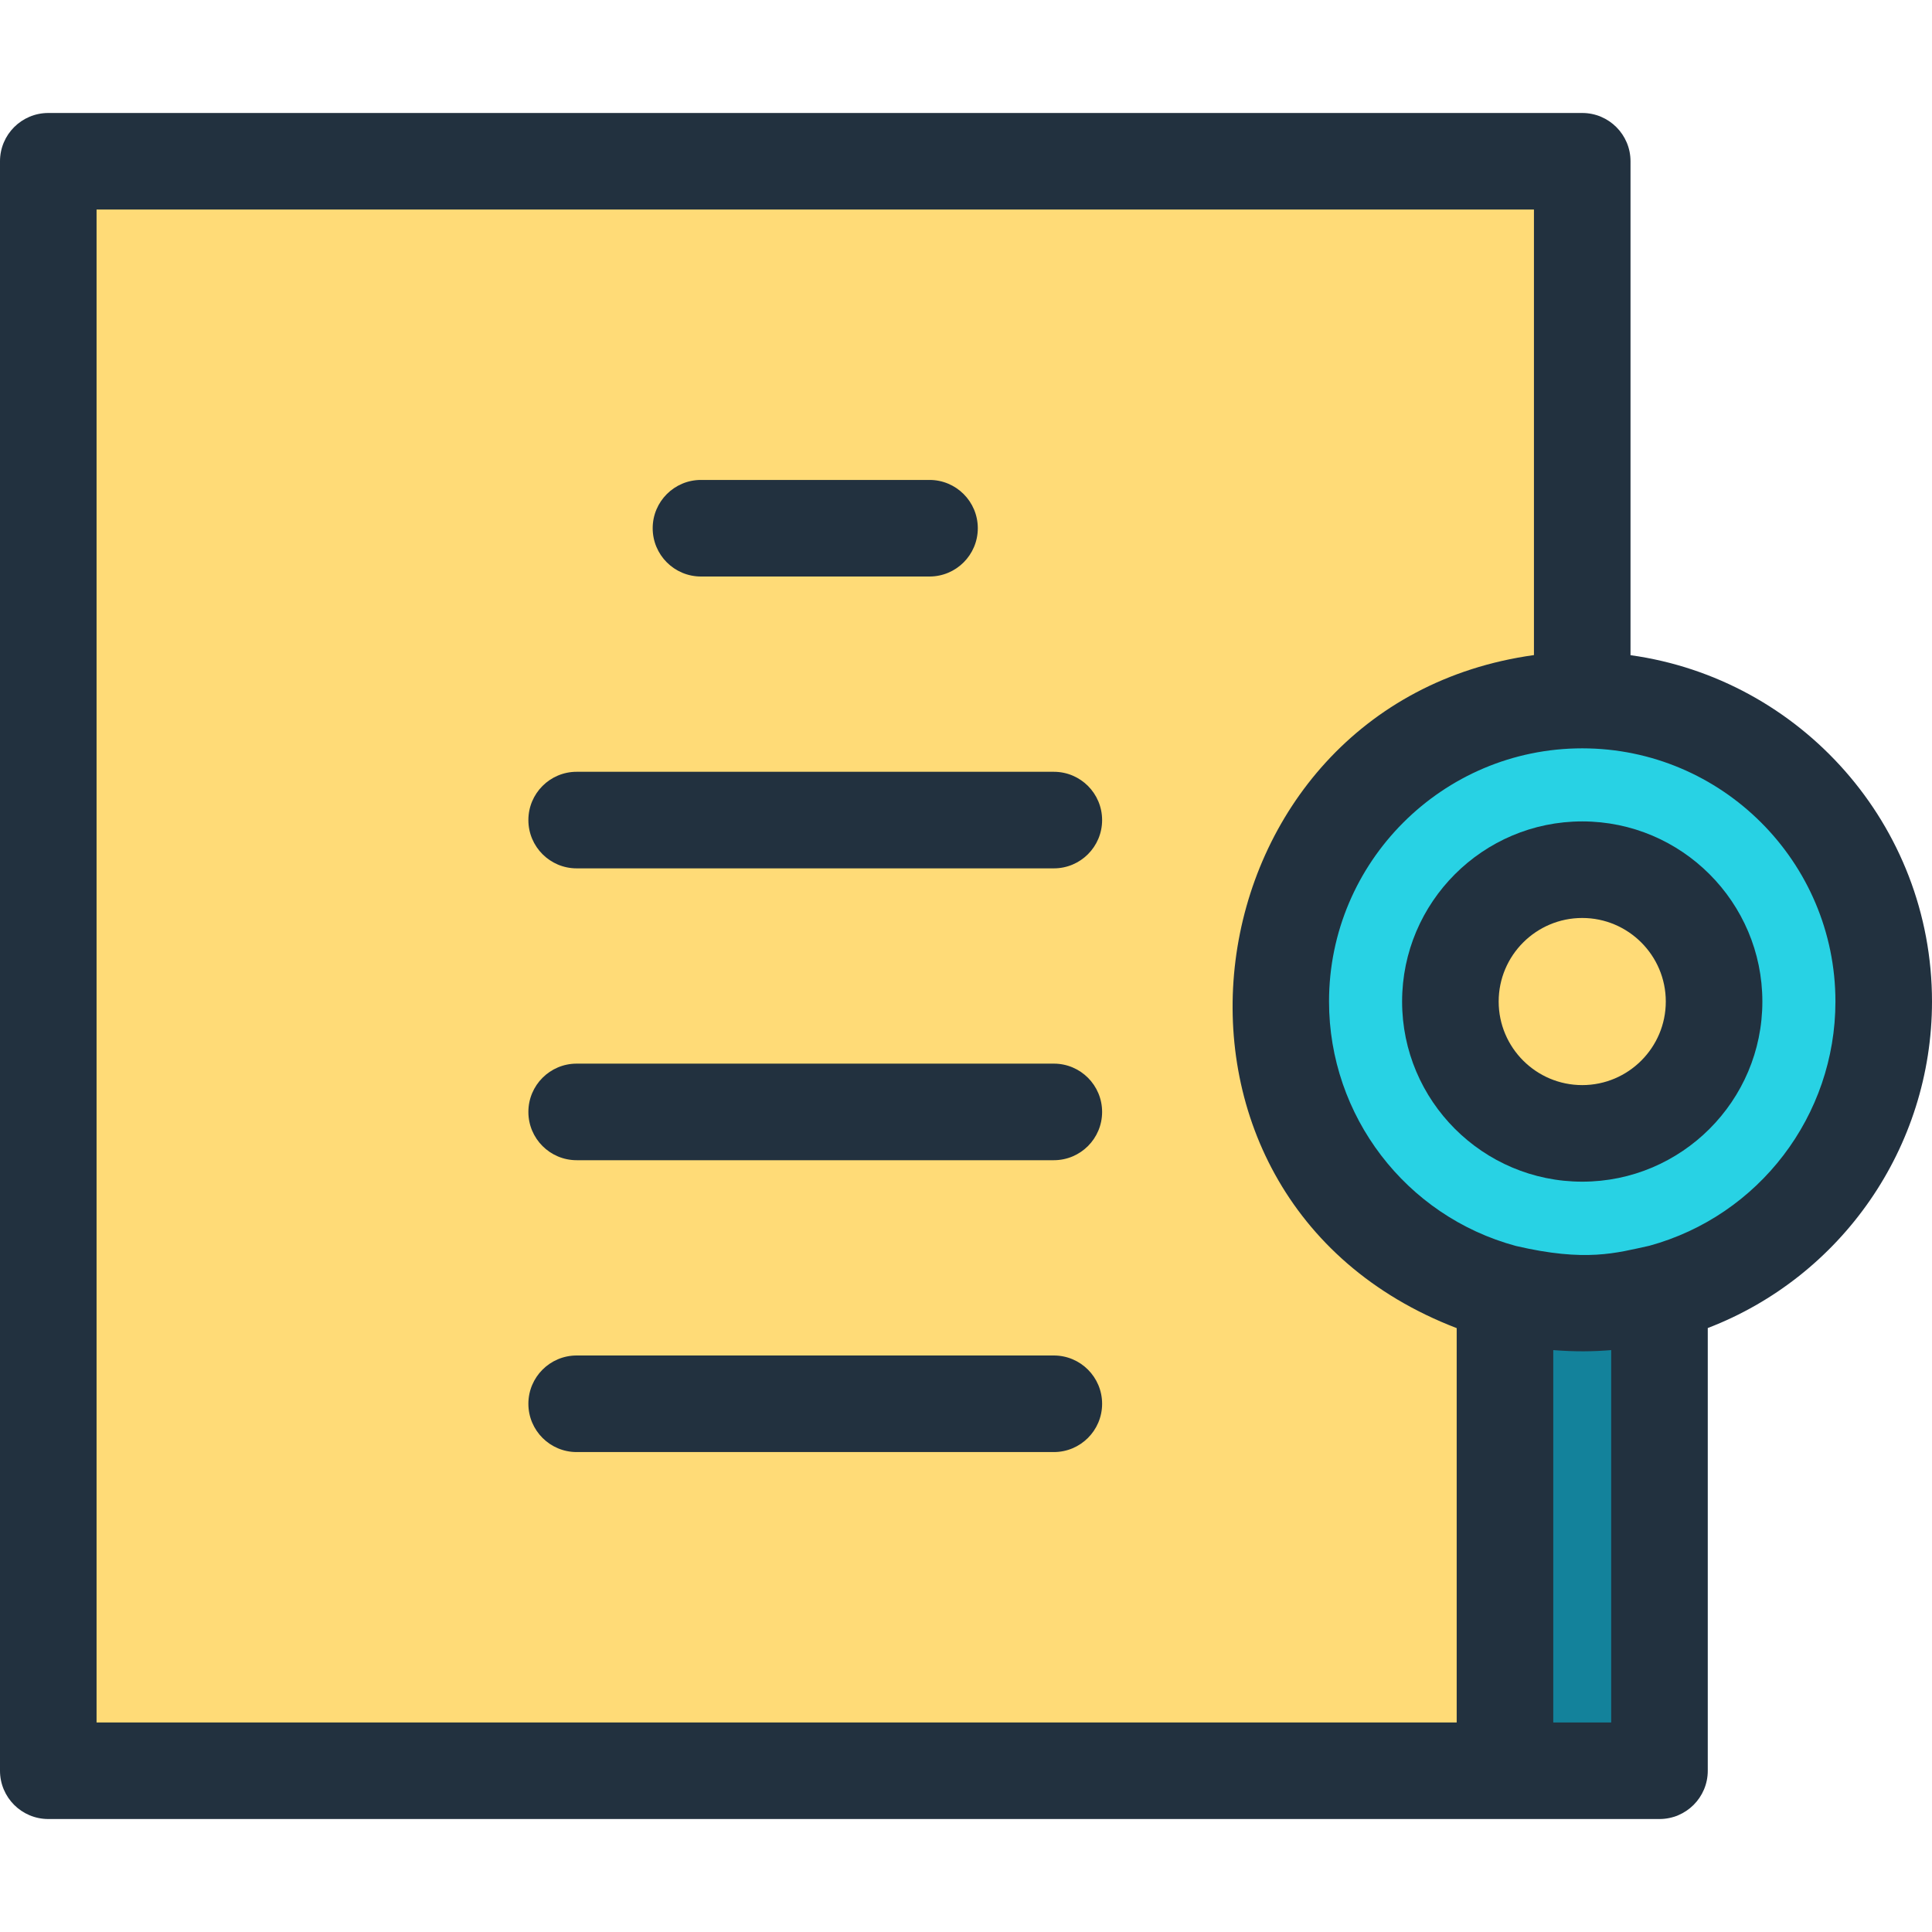
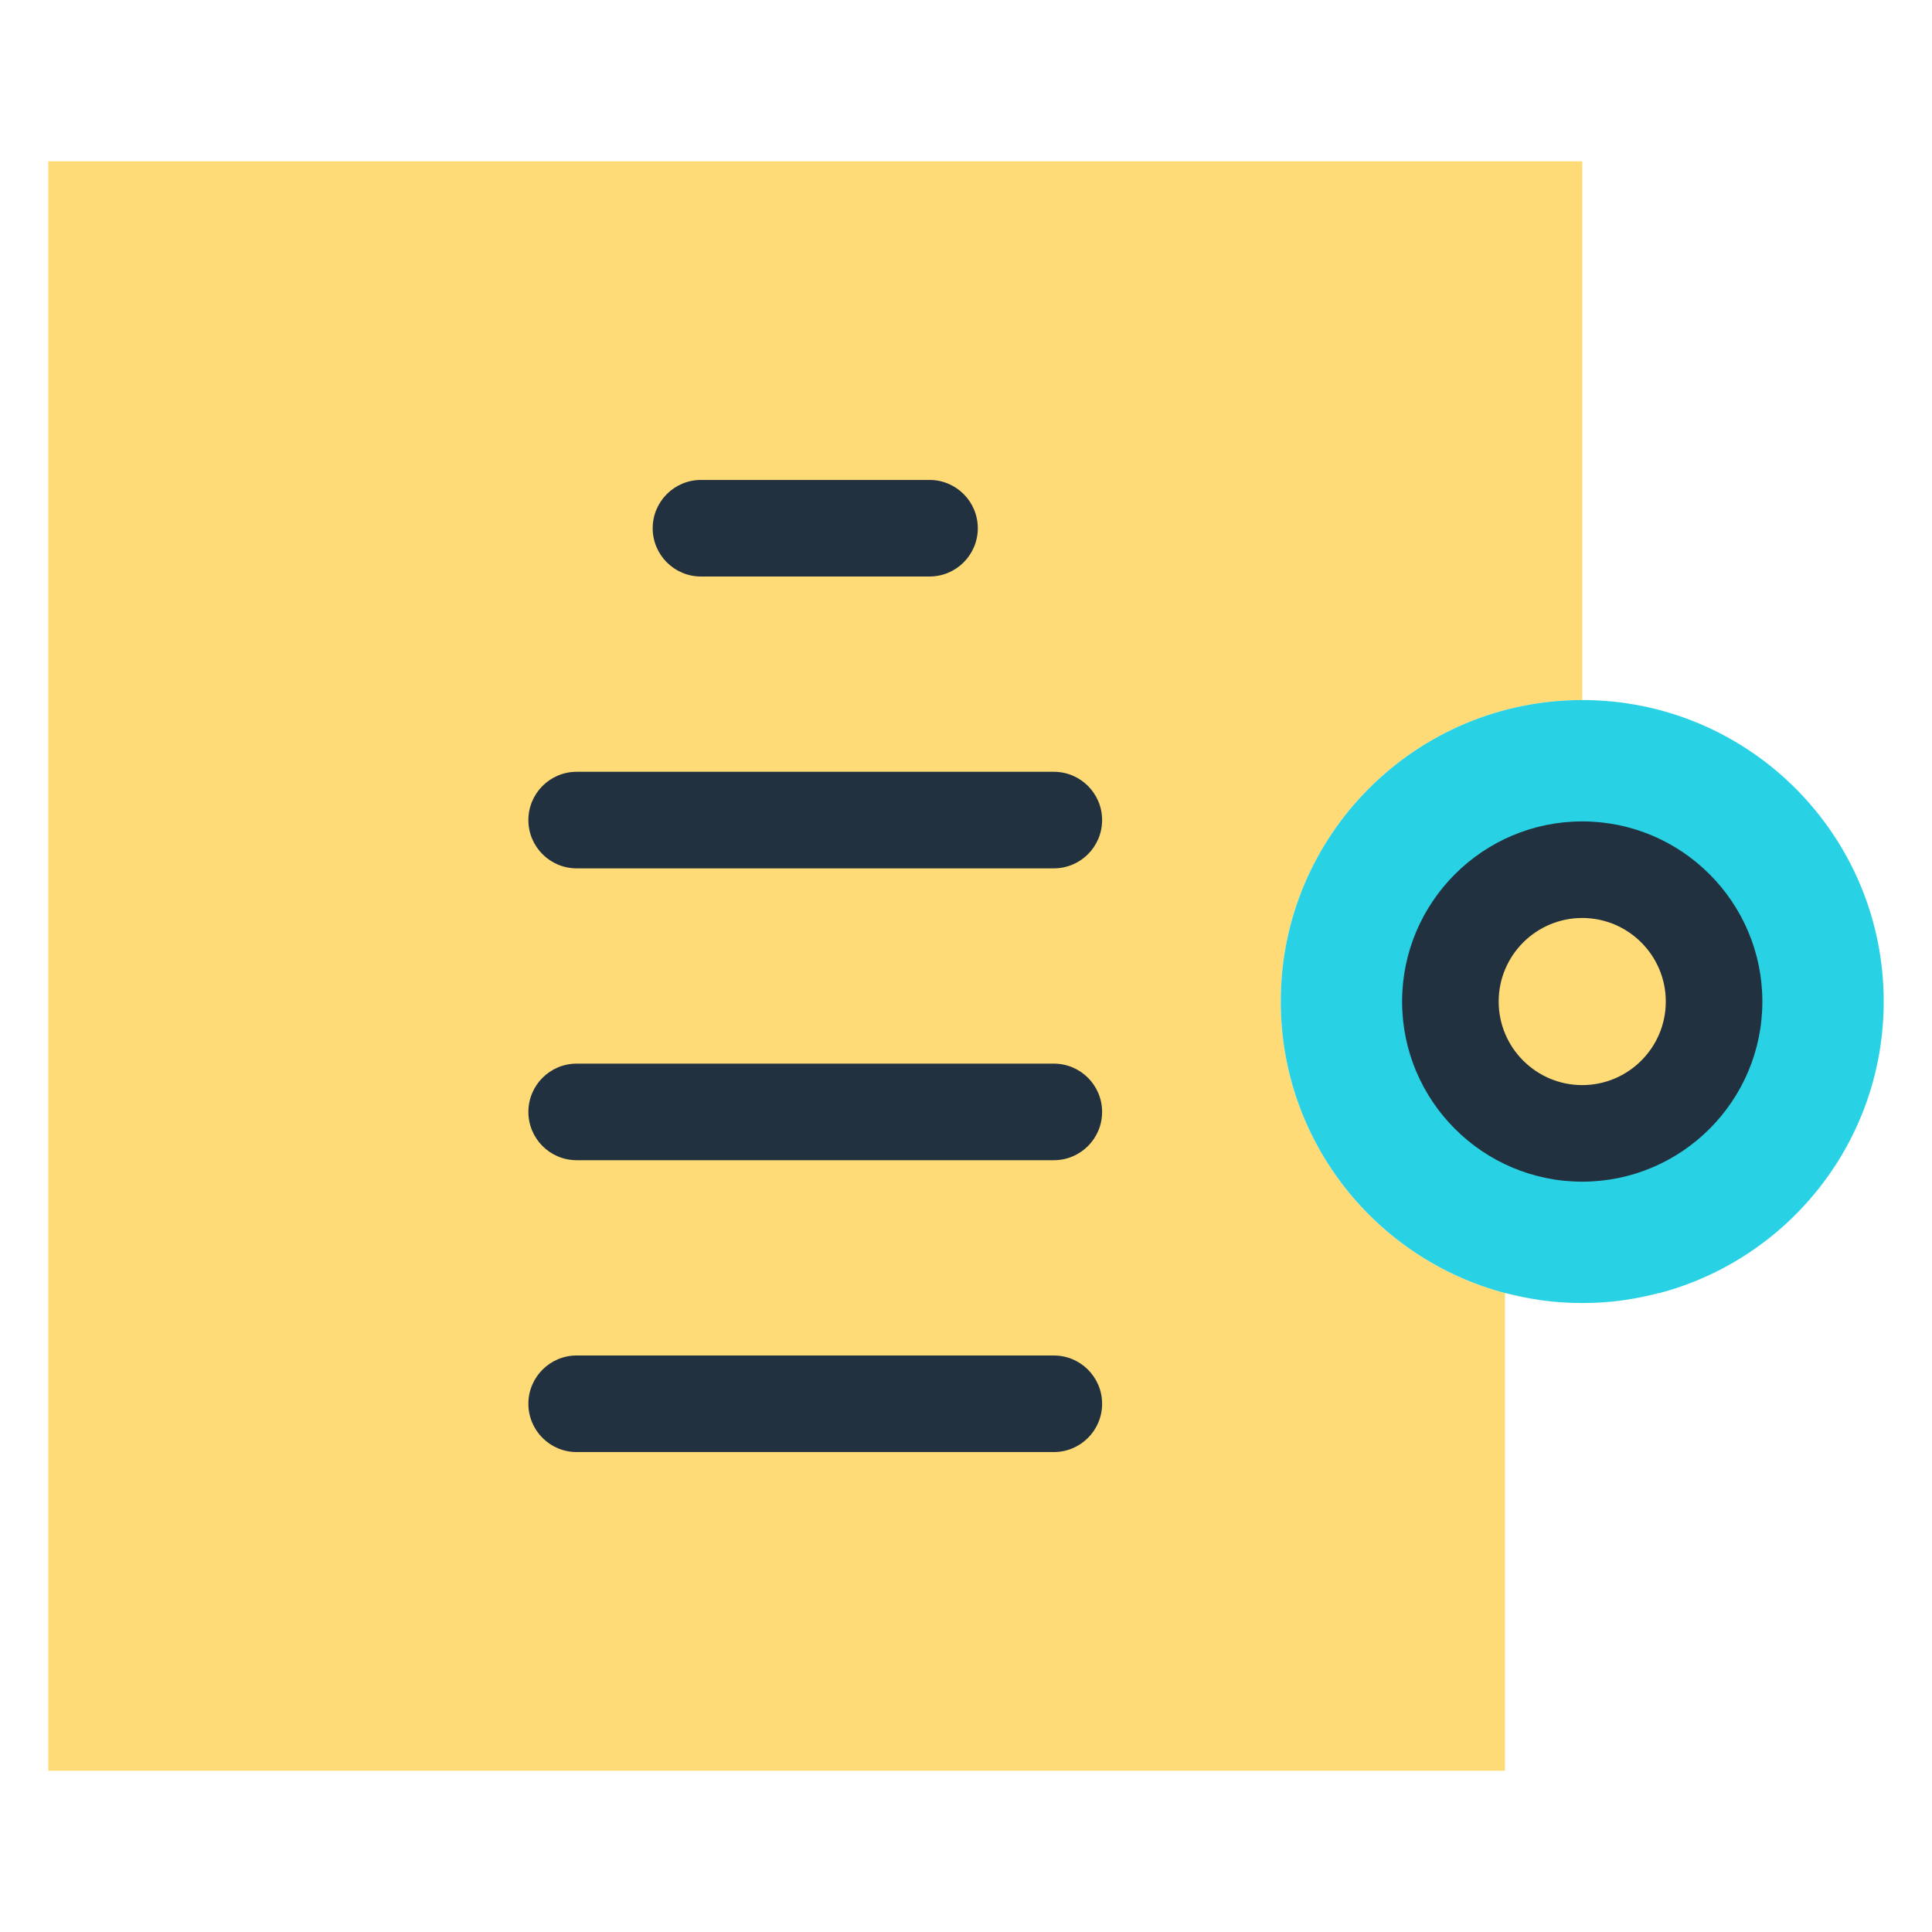
<svg xmlns="http://www.w3.org/2000/svg" height="800px" width="800px" version="1.1" id="Layer_1" viewBox="0 0 300.1 300.1" xml:space="preserve">
  <g>
-     <path style="fill:#FFDB77;" d="M233.77,200.85v-0.01c0.736,0.184,3.518,0.817,2.18,0.52   C235.55,201.298,234.24,200.977,233.77,200.85z" />
    <path style="fill:#FFDB77;" d="M198.94,155.57c0,21.72,14.78,39.98,34.83,45.28v74.2H7.5v-250h238.27v83.69   C219.91,108.74,198.94,129.7,198.94,155.57z" />
    <path style="fill:#28D2E4;" d="M245.77,108.74c-25.86,0-46.83,20.96-46.83,46.83c0,21.72,14.78,39.98,34.83,45.28v-0.01   c3.716,0.928,7.295,1.56,12,1.56c4.621,0,8.174-0.604,12-1.56v0.01c20.05-5.3,34.83-23.56,34.83-45.28   C292.6,129.7,271.64,108.74,245.77,108.74z M245.77,176.05c-11.31,0-20.48-9.17-20.48-20.48s9.17-20.48,20.48-20.48   c11.31,0,20.48,9.17,20.48,20.48S257.08,176.05,245.77,176.05z" />
    <path style="fill:#FFDB77;" d="M233.77,200.85v-0.01c0.736,0.184,0.875,0.237,2.156,0.515   C238.869,201.988,235.219,201.242,233.77,200.85z" />
    <path style="fill:#FFDB77;" d="M257.77,200.84v0.01c-1,0.255-1.893,0.474-3.28,0.74C255.715,201.358,256.805,201.081,257.77,200.84   z" />
-     <path style="fill:#13829B;" d="M257.77,200.85v74.2h-24v-74.2c3.415,0.924,7.704,1.55,12,1.55   C249.892,202.4,253.671,201.895,257.77,200.85z" />
    <path style="fill:#FFDB77;" d="M235.95,201.36c-0.399-0.062-1.71-0.383-2.18-0.51v-0.01   C234.506,201.024,237.288,201.657,235.95,201.36z" />
    <path style="fill:#FFDB77;" d="M257.77,200.84v0.01c-1,0.255-1.893,0.474-3.28,0.74C255.715,201.358,256.805,201.081,257.77,200.84   z" />
    <g>
      <circle style="fill:#FFDB77;" cx="245.77" cy="155.57" r="20.48" />
      <g>
-         <path style="fill:#22313F;" d="M300.1,155.57c0-27.412-20.41-50.134-46.83-53.8V25.05c0-4.142-3.358-7.5-7.5-7.5H7.5     c-4.142,0-7.5,3.358-7.5,7.5v250c0,4.142,3.358,7.5,7.5,7.5c10.384,0,239.907,0,250.27,0c4.142,0,7.5-3.358,7.5-7.5v-68.765     C286.038,198.311,300.1,178.23,300.1,155.57z M226.27,267.55H15v-235h223.27v69.206c-54.399,7.54-65.222,84.123-12,104.542     V267.55z M250.27,267.55h-9v-57.837c3.448,0.271,6.183,0.229,9,0.002V267.55z M256.188,193.508     c-5.145,1.118-9.833,2.56-20.719,0.028c-17.121-4.631-29.029-20.224-29.029-37.966c0-21.686,17.643-39.33,39.33-39.33     c21.686,0,39.33,17.644,39.33,39.33C285.1,173.294,273.229,188.844,256.188,193.508z" />
        <path style="fill:#22313F;" d="M108.883,89.55h35.5c4.142,0,7.5-3.358,7.5-7.5s-3.358-7.5-7.5-7.5h-35.5     c-4.142,0-7.5,3.358-7.5,7.5S104.741,89.55,108.883,89.55z" />
        <path style="fill:#22313F;" d="M163.692,119.883H89.574c-4.142,0-7.5,3.358-7.5,7.5s3.358,7.5,7.5,7.5h74.118     c4.142,0,7.5-3.358,7.5-7.5C171.192,123.241,167.834,119.883,163.692,119.883z" />
        <path style="fill:#22313F;" d="M163.692,165.216H89.574c-4.142,0-7.5,3.358-7.5,7.5s3.358,7.5,7.5,7.5h74.118     c4.142,0,7.5-3.358,7.5-7.5C171.192,168.574,167.834,165.216,163.692,165.216z" />
        <path style="fill:#22313F;" d="M163.692,210.55H89.574c-4.142,0-7.5,3.358-7.5,7.5s3.358,7.5,7.5,7.5h74.118     c4.142,0,7.5-3.358,7.5-7.5C171.192,213.908,167.834,210.55,163.692,210.55z" />
        <path style="fill:#22313F;" d="M245.77,127.59L245.77,127.59L245.77,127.59c-15.428,0-27.98,12.552-27.98,27.98     s12.551,27.98,27.98,27.98l0,0l0,0c15.426,0,27.98-12.549,27.98-27.98C273.75,140.144,261.201,127.59,245.77,127.59z      M245.77,168.55c-7.157,0-12.98-5.823-12.98-12.98c0-7.167,5.831-12.98,12.98-12.98c7.158,0,12.98,5.824,12.98,12.98     S252.928,168.55,245.77,168.55z" />
      </g>
    </g>
  </g>
</svg>